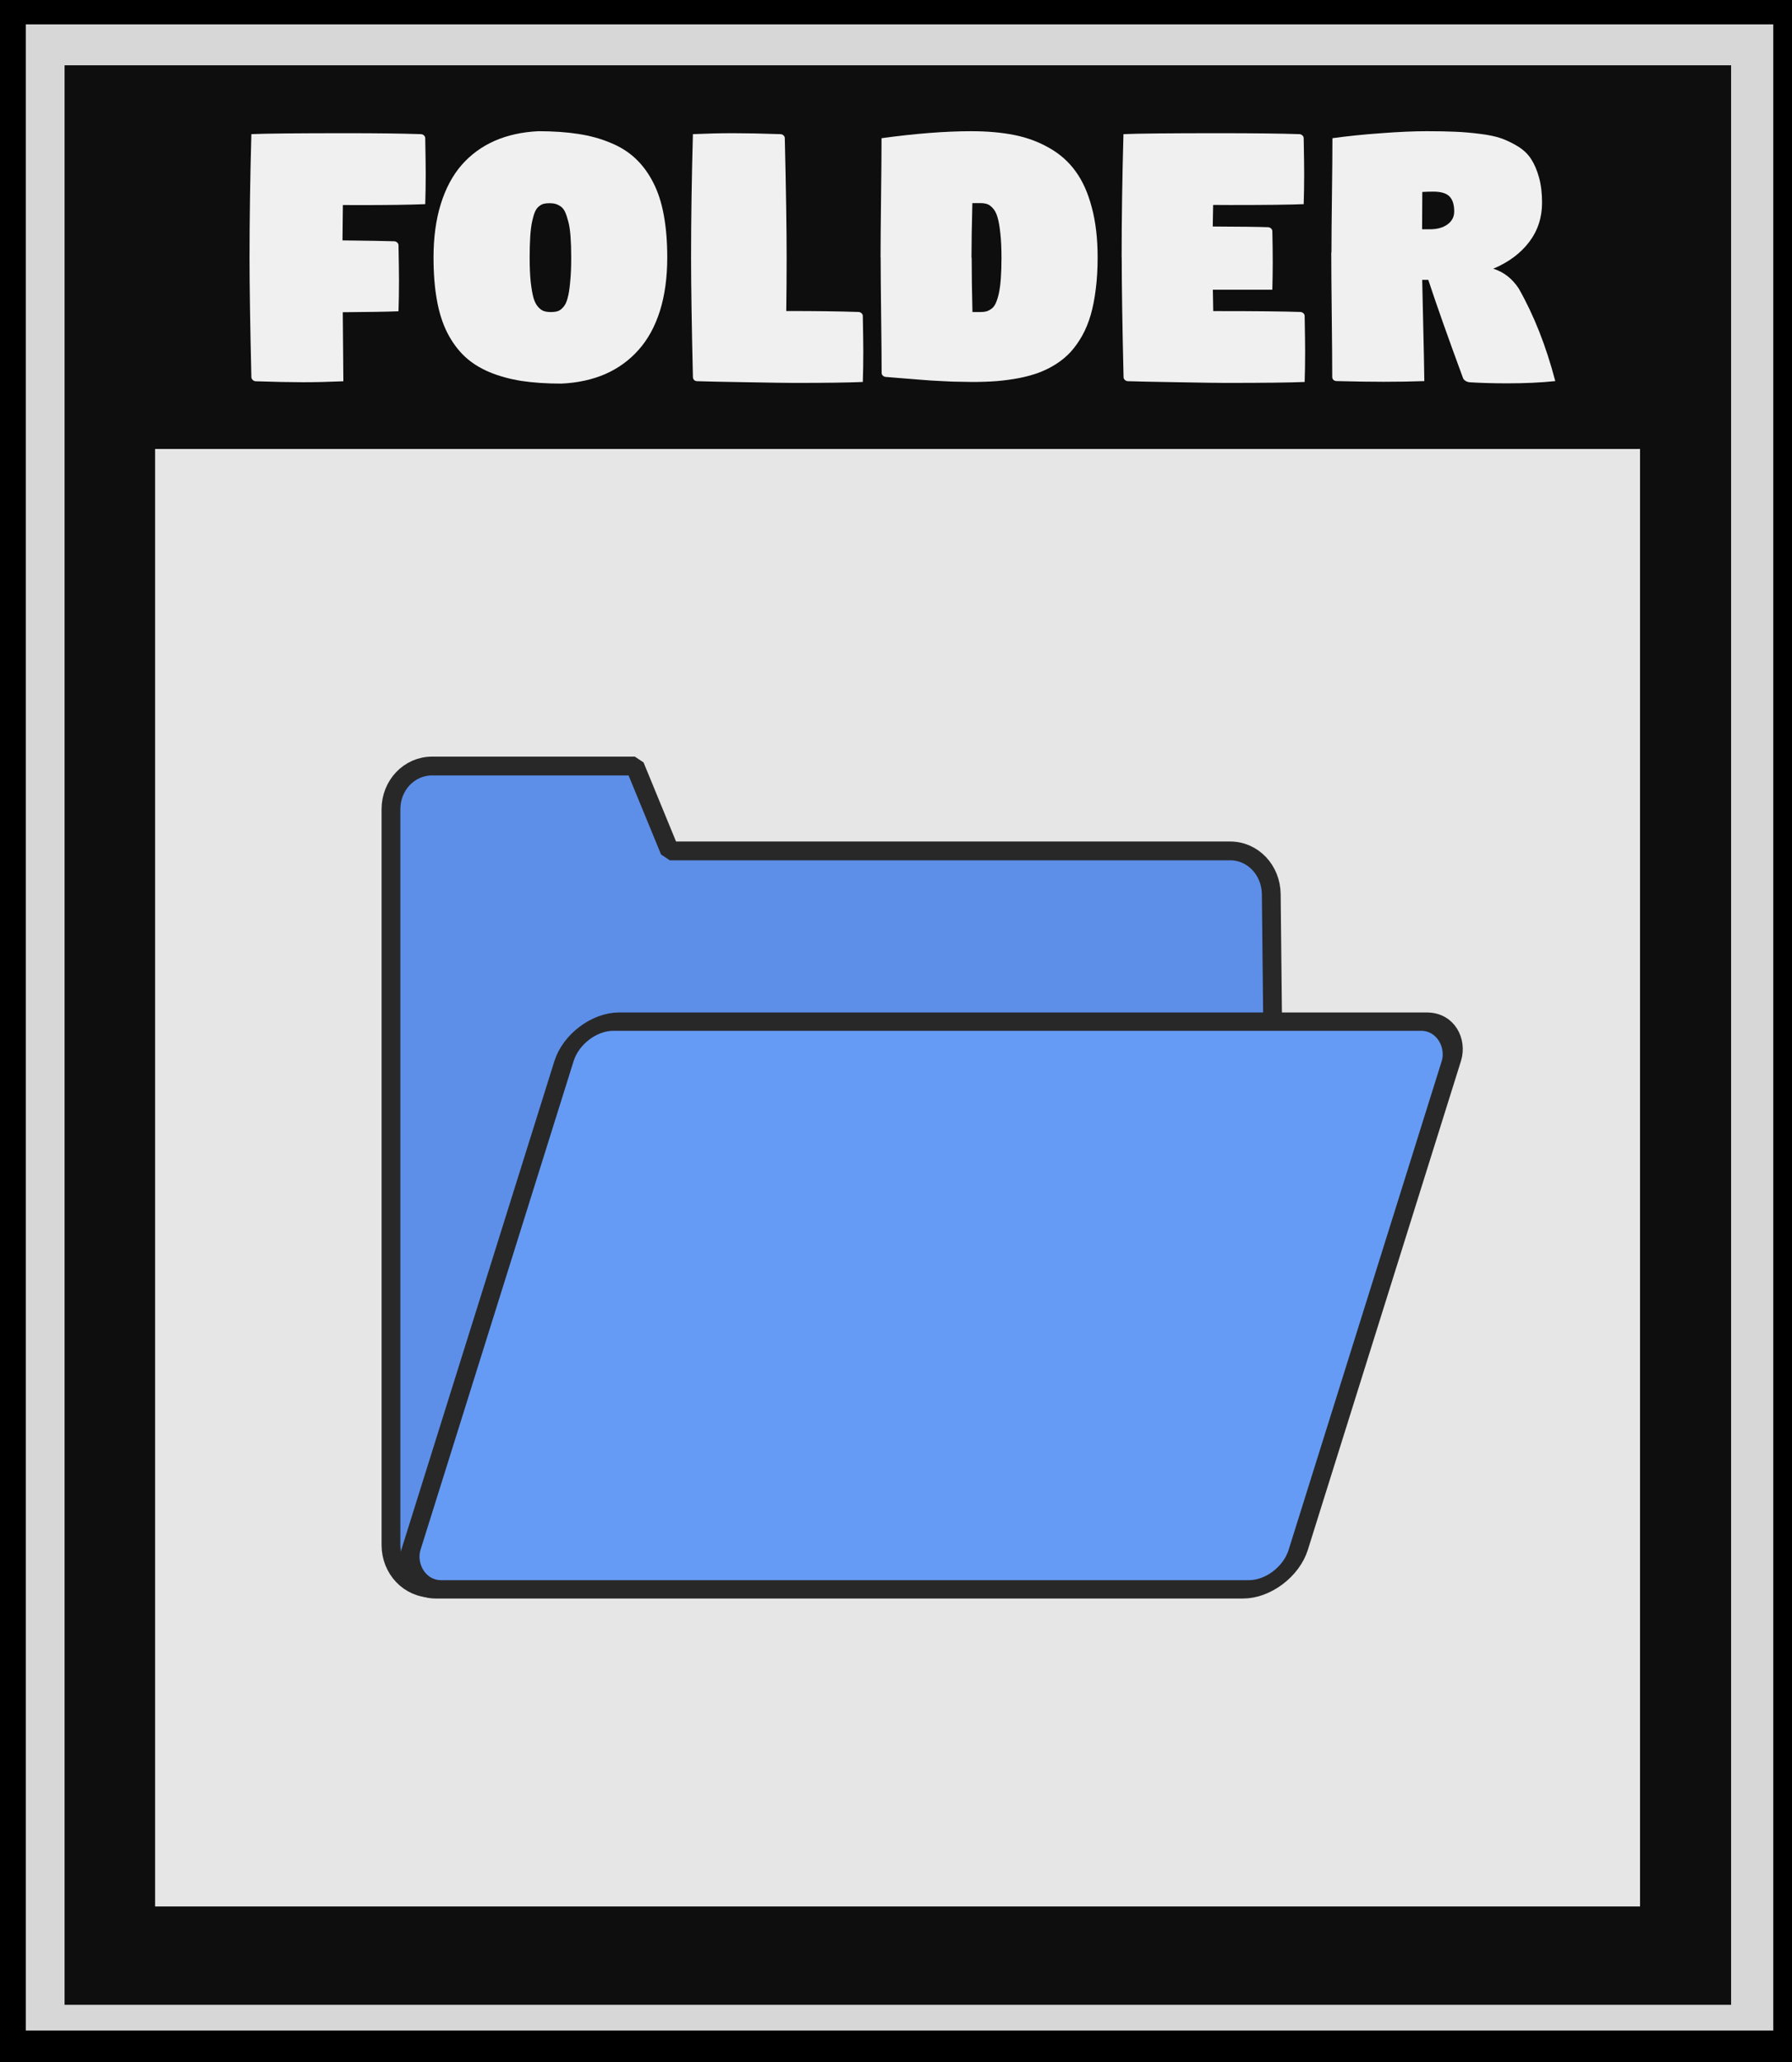
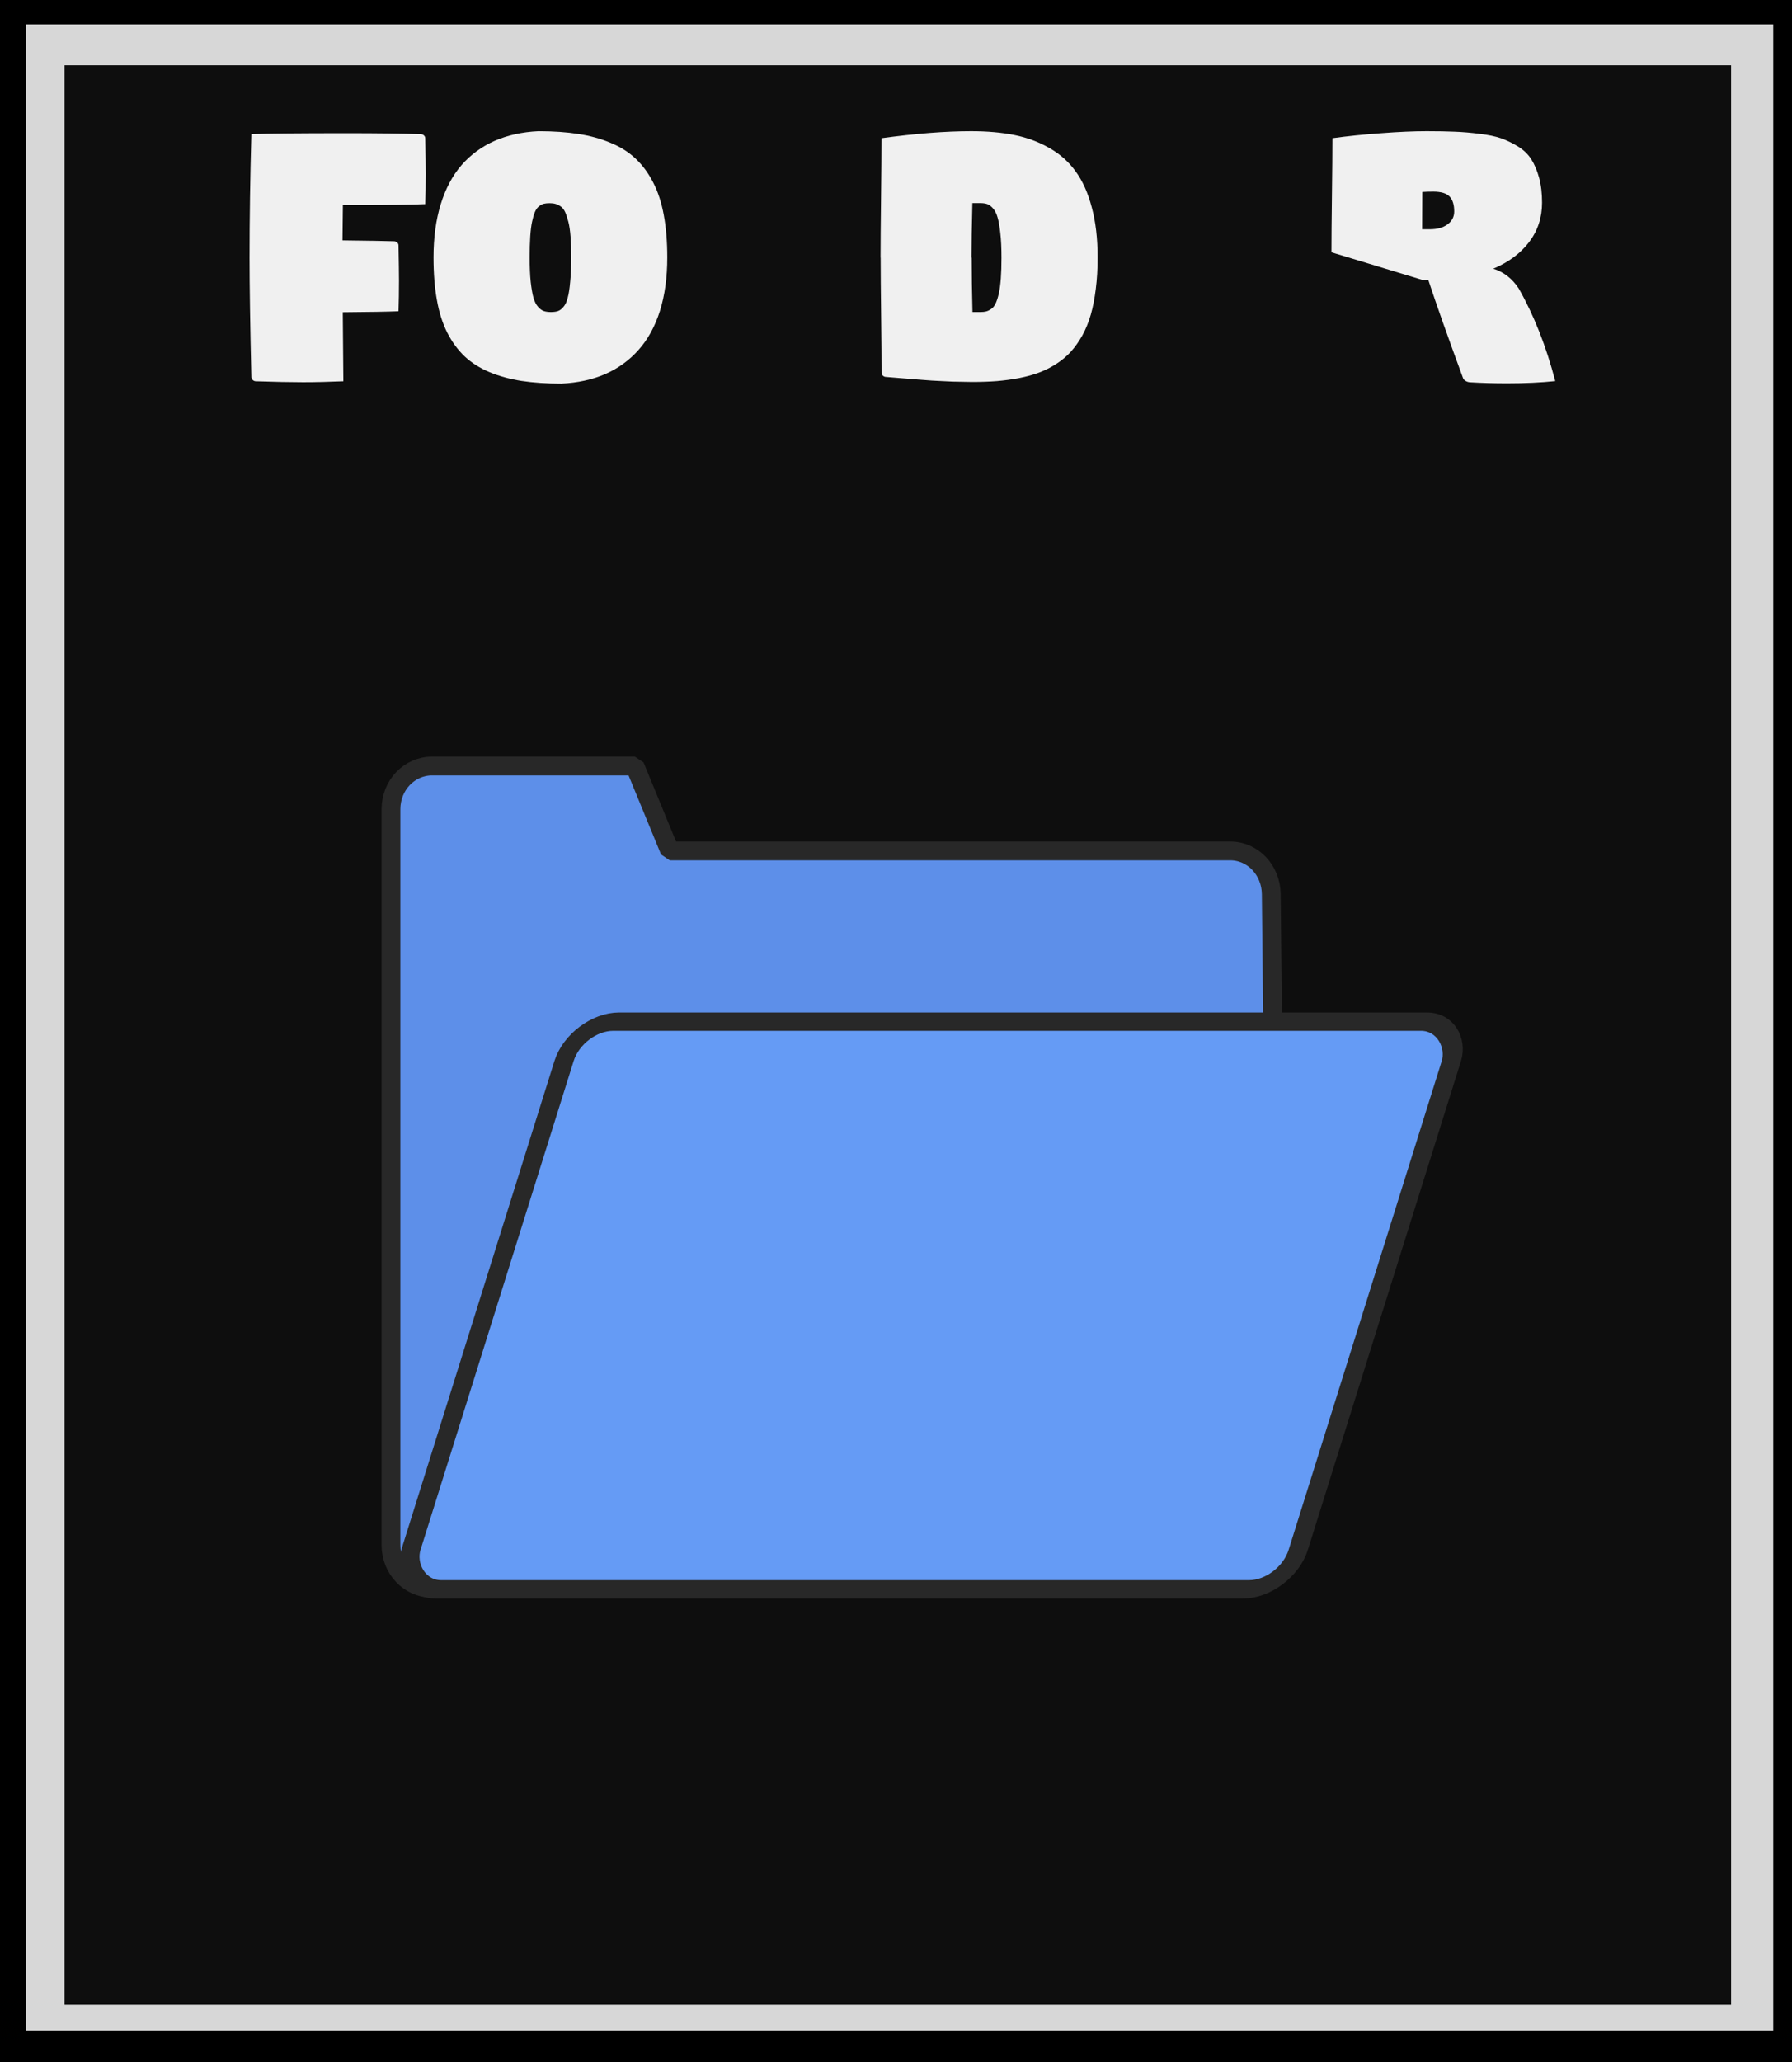
<svg xmlns="http://www.w3.org/2000/svg" xmlns:ns1="http://sodipodi.sourceforge.net/DTD/sodipodi-0.dtd" xmlns:ns2="http://www.inkscape.org/namespaces/inkscape" width="80" height="92" version="1.1" viewBox="0 0 21.167 24.342" id="svg92" ns1:docname="badge_folder.svg" ns2:version="0.92.5 (2060ec1f9f, 2020-04-08)">
  <defs id="defs96" />
  <ns1:namedview pagecolor="#ffffff" bordercolor="#666666" borderopacity="1" objecttolerance="10" gridtolerance="10" guidetolerance="10" ns2:pageopacity="0" ns2:pageshadow="2" ns2:window-width="3840" ns2:window-height="2065" id="namedview94" showgrid="false" fit-margin-top="0" fit-margin-left="0" fit-margin-right="0" fit-margin-bottom="0" ns2:zoom="4.5498593" ns2:cx="-22.171793" ns2:cy="17.824401" ns2:window-x="0" ns2:window-y="0" ns2:window-maximized="1" ns2:current-layer="svg92" units="px" />
  <rect style="opacity:1;fill:#000000;fill-opacity:1;stroke:none;stroke-width:0.516;stroke-linecap:round;stroke-linejoin:miter;stroke-miterlimit:0;stroke-dasharray:none;stroke-opacity:1;paint-order:stroke fill markers" id="rect5286" width="21.167" height="24.342" x="2.2368853e-07" y="-2.6645353e-15" />
  <g id="g16" transform="matrix(0.101,0,0,0.082,-4.2317622e-4,0.05)" style="fill:#d7d7d7;fill-opacity:1">
    <rect x="3.026" y="2.903" width="204.36" height="288.81" id="rect14" style="fill:#d7d7d7;fill-opacity:1;stroke-width:0.265" />
  </g>
  <g id="g20" transform="matrix(0.101,0,0,0.082,-0.015,0.138)" style="fill:#0e0e0e;fill-opacity:1">
    <rect x="7.701" y="7.717" width="194.9" height="279.22" id="rect18" style="fill:#0e0e0e;fill-opacity:1;stroke-width:0.265" />
  </g>
-   <rect style="fill:#e6e6e6;fill-opacity:1;stroke-width:0.026" id="rect22" height="17.206" width="17.54" y="5.3" x="1.832" />
  <g aria-label="FOLDER" style="font-style:normal;font-variant:normal;font-weight:normal;font-stretch:normal;font-size:4.885px;line-height:1.25;font-family:Digitalt;-inkscape-font-specification:Digitalt;text-align:center;letter-spacing:0px;word-spacing:0px;text-anchor:middle;fill:#f0f0f0;fill-opacity:1;stroke:none;stroke-width:0.262" id="text4765" transform="matrix(1.139,0,0,1.019,-1.498,-0.109)">
    <path d="m 3.903,3.092 q 0,-0.668 0.019,-1.431 0.227,-0.011 0.99,-0.011 0.473,0 0.766,0.011 0.019,0 0.033,0.014 0.014,0.014 0.014,0.033 0.005,0.291 0.005,0.413 0,0.187 -0.005,0.351 -0.228,0.011 -0.694,0.011 -0.088,0 -0.16,-0.001 0,0.062 -0.002,0.199 -0.001,0.136 -0.002,0.211 0.39,0.005 0.534,0.01 0.019,0 0.033,0.014 0.014,0.014 0.014,0.033 0.005,0.291 0.005,0.413 0,0.187 -0.005,0.351 -0.174,0.008 -0.578,0.011 0.006,0.668 0.006,0.8 -0.227,0.011 -0.417,0.011 -0.197,0 -0.489,-0.011 -0.019,0 -0.033,-0.014 Q 3.922,4.494 3.922,4.475 3.903,3.578 3.903,3.092 Z" style="fill:#f0f0f0;fill-opacity:1;stroke-width:0.262" id="path4767" ns2:connector-curvature="0" />
    <path d="m 5.811,3.09 q 0,-0.347 0.075,-0.618 Q 5.961,2.201 6.102,2.019 6.244,1.838 6.444,1.739 6.646,1.64 6.899,1.627 q 0.233,0 0.415,0.032 0.182,0.031 0.334,0.103 0.153,0.07 0.26,0.184 0.107,0.113 0.181,0.275 0.075,0.162 0.11,0.378 0.036,0.216 0.036,0.491 0,0.347 -0.076,0.619 Q 8.082,3.98 7.937,4.161 7.794,4.341 7.593,4.44 7.391,4.538 7.137,4.551 q -0.231,0 -0.414,-0.031 Q 6.542,4.488 6.391,4.418 6.24,4.347 6.133,4.235 6.027,4.122 5.953,3.96 5.88,3.798 5.846,3.583 5.811,3.367 5.811,3.09 Z m 0.997,0 q 0,0.167 0.011,0.284 0.012,0.117 0.029,0.185 0.018,0.067 0.048,0.104 0.03,0.037 0.06,0.048 0.03,0.011 0.073,0.011 0.043,0 0.072,-0.011 0.029,-0.011 0.057,-0.048 0.029,-0.037 0.044,-0.104 0.017,-0.068 0.026,-0.185 0.011,-0.117 0.011,-0.284 0,-0.138 -0.007,-0.242 -0.007,-0.105 -0.023,-0.173 -0.016,-0.068 -0.033,-0.111 -0.018,-0.044 -0.047,-0.066 -0.027,-0.021 -0.054,-0.029 -0.025,-0.008 -0.061,-0.008 -0.036,0 -0.061,0.007 -0.024,0.007 -0.049,0.03 -0.025,0.021 -0.042,0.066 -0.016,0.043 -0.029,0.112 -0.013,0.068 -0.019,0.172 -0.006,0.103 -0.006,0.242 z" style="fill:#f0f0f0;fill-opacity:1;stroke-width:0.262" id="path4769" ns2:connector-curvature="0" />
-     <path d="m 8.482,3.092 q 0,-0.668 0.019,-1.431 0.227,-0.011 0.417,-0.011 0.197,0 0.489,0.011 0.019,0 0.033,0.014 0.014,0.014 0.014,0.033 0.019,0.897 0.019,1.383 0,0.317 -0.004,0.619 h 0.02 q 0.435,0 0.727,0.011 0.019,0 0.033,0.014 0.014,0.014 0.014,0.033 0.005,0.291 0.005,0.413 0,0.187 -0.005,0.351 -0.227,0.011 -0.704,0.011 -0.118,0 -0.503,-0.008 -0.384,-0.007 -0.51,-0.012 -0.019,0 -0.033,-0.014 Q 8.501,4.494 8.501,4.475 8.482,3.578 8.482,3.092 Z" style="fill:#f0f0f0;fill-opacity:1;stroke-width:0.262" id="path4771" ns2:connector-curvature="0" />
    <path d="m 11.392,3.092 q 0,0.284 0.008,0.63 h 0.081 q 0.036,0 0.061,-0.007 0.026,-0.008 0.054,-0.03 0.027,-0.021 0.045,-0.064 0.018,-0.044 0.032,-0.112 0.014,-0.069 0.021,-0.173 0.007,-0.105 0.007,-0.244 0,-0.166 -0.012,-0.283 -0.011,-0.117 -0.029,-0.184 -0.017,-0.068 -0.048,-0.105 -0.03,-0.038 -0.06,-0.049 -0.029,-0.011 -0.073,-0.011 h -0.08 q -0.009,0.396 -0.009,0.632 z m -0.945,0 q 0,-0.239 0.005,-0.692 0.005,-0.453 0.005,-0.692 0.528,-0.081 0.93,-0.081 0.25,0 0.447,0.044 0.197,0.044 0.361,0.149 0.166,0.104 0.274,0.271 0.109,0.166 0.168,0.417 0.061,0.25 0.061,0.582 0,0.197 -0.019,0.364 -0.018,0.166 -0.052,0.299 -0.035,0.134 -0.088,0.241 -0.054,0.107 -0.119,0.188 -0.066,0.08 -0.151,0.141 -0.085,0.061 -0.178,0.1 -0.093,0.039 -0.208,0.064 -0.113,0.024 -0.23,0.035 -0.117,0.01 -0.256,0.01 -0.048,0 -0.104,-0.002 -0.055,-0.001 -0.097,-0.002 -0.042,-0.001 -0.113,-0.006 -0.072,-0.005 -0.104,-0.006 -0.032,-0.002 -0.12,-0.01 -0.087,-0.008 -0.11,-0.01 -0.021,-0.002 -0.125,-0.011 -0.104,-0.01 -0.119,-0.011 -0.019,0 -0.033,-0.014 -0.014,-0.014 -0.014,-0.033 0,-0.221 -0.005,-0.657 -0.005,-0.436 -0.005,-0.679 z" style="fill:#f0f0f0;fill-opacity:1;stroke-width:0.262" id="path4773" ns2:connector-curvature="0" />
-     <path d="m 12.947,3.092 q 0,-0.668 0.019,-1.431 0.227,-0.011 0.99,-0.011 0.54,0 0.832,0.011 0.019,0 0.033,0.014 0.014,0.014 0.014,0.033 0.005,0.291 0.005,0.413 0,0.187 -0.005,0.351 -0.202,0.01 -0.758,0.01 -0.1,0 -0.181,-0.001 -0.002,0.165 -0.004,0.25 0.427,0.002 0.571,0.008 0.019,0 0.033,0.014 0.014,0.014 0.014,0.033 0.004,0.196 0.004,0.359 0,0.147 -0.004,0.318 H 13.893 q 0.001,0.083 0.004,0.248 h 0.057 q 0.584,0 0.844,0.01 0.019,0 0.033,0.014 0.014,0.014 0.014,0.033 0.005,0.291 0.005,0.413 0,0.187 -0.005,0.351 -0.227,0.011 -0.818,0.011 -0.118,0 -0.503,-0.008 -0.384,-0.007 -0.51,-0.012 -0.019,0 -0.033,-0.014 -0.014,-0.014 -0.014,-0.033 -0.019,-0.897 -0.019,-1.383 z" style="fill:#f0f0f0;fill-opacity:1;stroke-width:0.262" id="path4775" ns2:connector-curvature="0" />
-     <path d="m 15.123,3.03 q 0,-0.239 0.005,-0.661 0.005,-0.422 0.005,-0.661 0.239,-0.037 0.507,-0.058 0.27,-0.023 0.471,-0.023 0.174,0 0.292,0.006 0.118,0.005 0.254,0.024 0.137,0.018 0.225,0.052 0.088,0.035 0.176,0.095 0.088,0.061 0.137,0.148 0.05,0.087 0.081,0.213 0.031,0.126 0.031,0.29 0,0.259 -0.134,0.456 -0.134,0.197 -0.372,0.309 0.162,0.056 0.264,0.229 0.237,0.466 0.379,1.073 -0.219,0.026 -0.5,0.026 -0.203,0 -0.383,-0.012 -0.023,-0.001 -0.044,-0.014 -0.021,-0.013 -0.029,-0.033 -0.233,-0.706 -0.361,-1.14 h -0.063 q 0.002,0.134 0.011,0.547 0.009,0.414 0.011,0.626 -0.196,0.008 -0.419,0.008 -0.202,0 -0.488,-0.008 -0.02,0 -0.035,-0.013 -0.013,-0.014 -0.013,-0.035 0,-0.221 -0.005,-0.712 -0.005,-0.491 -0.005,-0.733 z m 0.94,-0.267 h 0.081 q 0.113,0 0.182,-0.056 0.07,-0.057 0.07,-0.15 0,-0.117 -0.048,-0.173 -0.048,-0.057 -0.169,-0.057 -0.062,0 -0.114,0.004 -0.002,0.279 -0.002,0.433 z" style="fill:#f0f0f0;fill-opacity:1;stroke-width:0.262" id="path4777" ns2:connector-curvature="0" />
+     <path d="m 15.123,3.03 q 0,-0.239 0.005,-0.661 0.005,-0.422 0.005,-0.661 0.239,-0.037 0.507,-0.058 0.27,-0.023 0.471,-0.023 0.174,0 0.292,0.006 0.118,0.005 0.254,0.024 0.137,0.018 0.225,0.052 0.088,0.035 0.176,0.095 0.088,0.061 0.137,0.148 0.05,0.087 0.081,0.213 0.031,0.126 0.031,0.29 0,0.259 -0.134,0.456 -0.134,0.197 -0.372,0.309 0.162,0.056 0.264,0.229 0.237,0.466 0.379,1.073 -0.219,0.026 -0.5,0.026 -0.203,0 -0.383,-0.012 -0.023,-0.001 -0.044,-0.014 -0.021,-0.013 -0.029,-0.033 -0.233,-0.706 -0.361,-1.14 h -0.063 z m 0.94,-0.267 h 0.081 q 0.113,0 0.182,-0.056 0.07,-0.057 0.07,-0.15 0,-0.117 -0.048,-0.173 -0.048,-0.057 -0.169,-0.057 -0.062,0 -0.114,0.004 -0.002,0.279 -0.002,0.433 z" style="fill:#f0f0f0;fill-opacity:1;stroke-width:0.262" id="path4777" ns2:connector-curvature="0" />
  </g>
  <g id="g4781">
    <path ns1:nodetypes="sccssssssss" ns2:connector-curvature="0" id="rect4870-9" d="m 5.103,9.043 h 2.396 l 0.412,1.002 h 6.62 c 0.269,0 0.482,0.228 0.485,0.51 l 0.082,7.684 c 0.003,0.283 -0.216,0.51 -0.485,0.51 H 5.103 C 4.834,18.749 4.618,18.522 4.618,18.239 V 9.553 c 0,-0.283 0.216,-0.51 0.485,-0.51 z" style="opacity:1;vector-effect:none;fill:#5d8fe9;fill-opacity:1;stroke:#282828;stroke-width:0.222;stroke-linecap:round;stroke-linejoin:bevel;stroke-miterlimit:10;stroke-dasharray:none;stroke-dashoffset:0;stroke-opacity:1;paint-order:normal" />
    <rect transform="matrix(1,0,-0.299,0.954,0,0)" rx="0.47" ry="0.488" y="12.642" x="10.588" height="7.025" width="10.481" id="rect4870-1-3" style="opacity:1;vector-effect:none;fill:#659bf5;fill-opacity:1;stroke:#282828;stroke-width:0.227;stroke-linecap:round;stroke-linejoin:bevel;stroke-miterlimit:10;stroke-dasharray:none;stroke-dashoffset:0;stroke-opacity:1;paint-order:normal" />
  </g>
</svg>